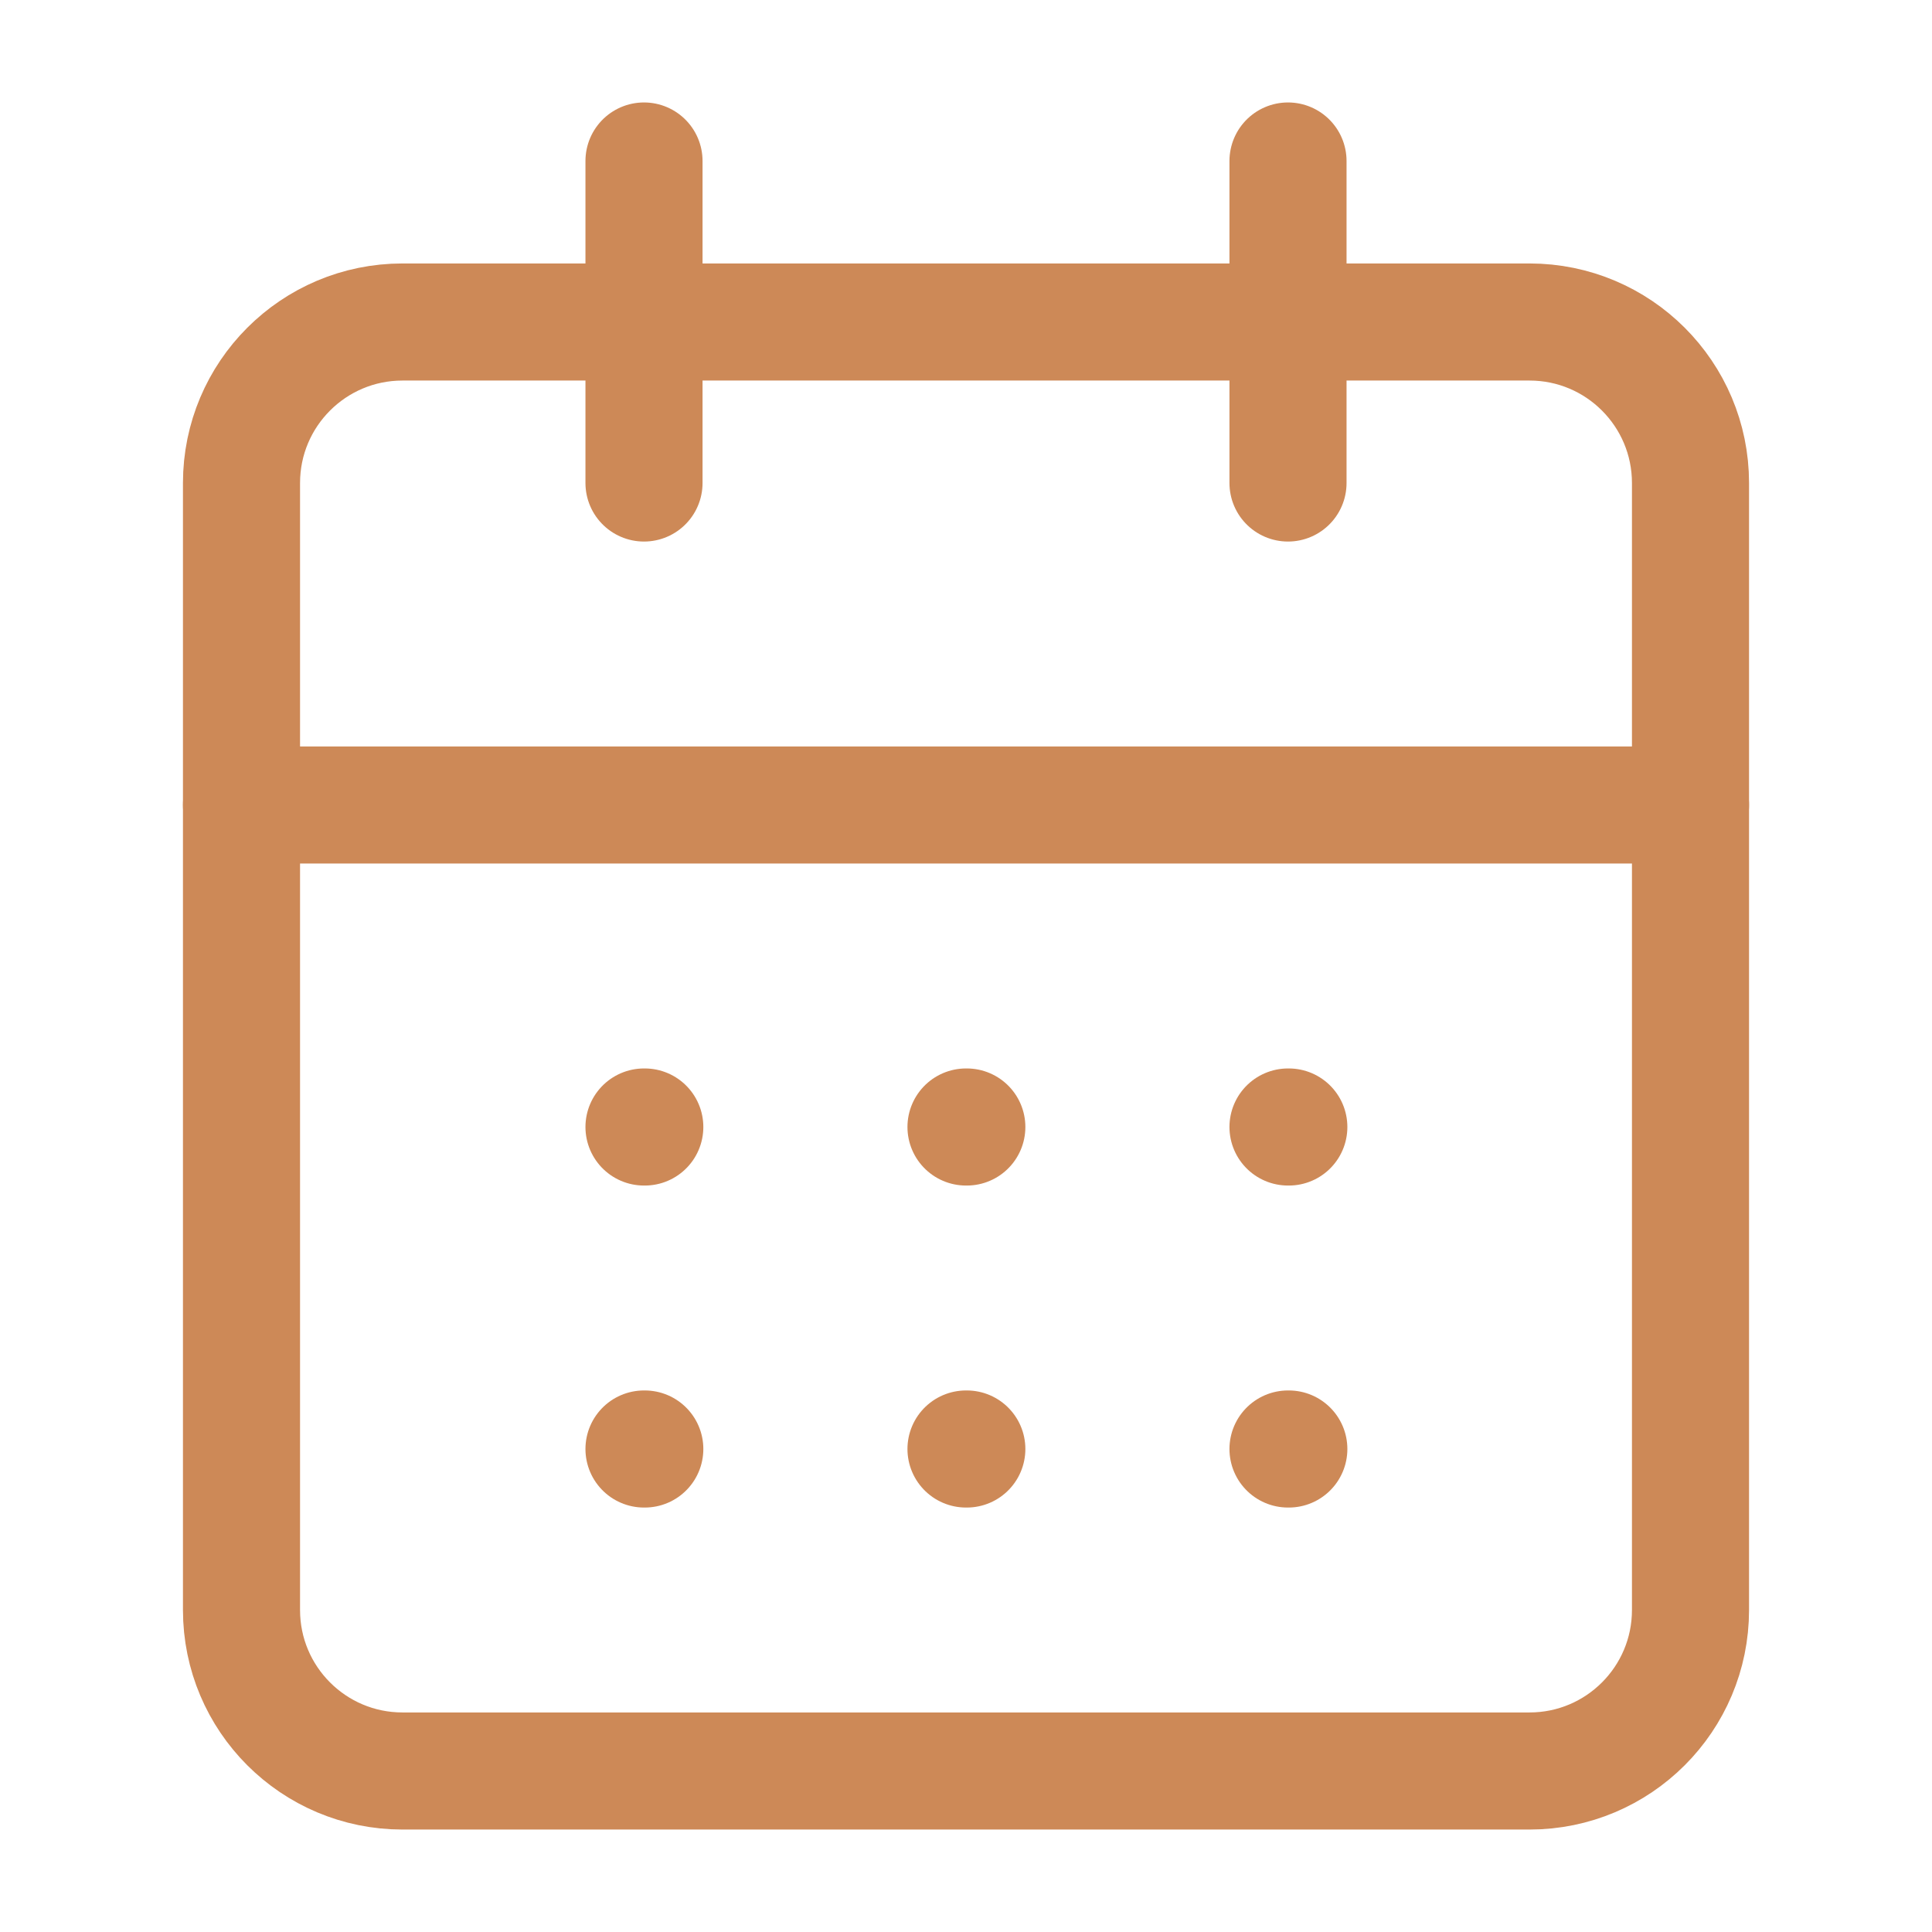
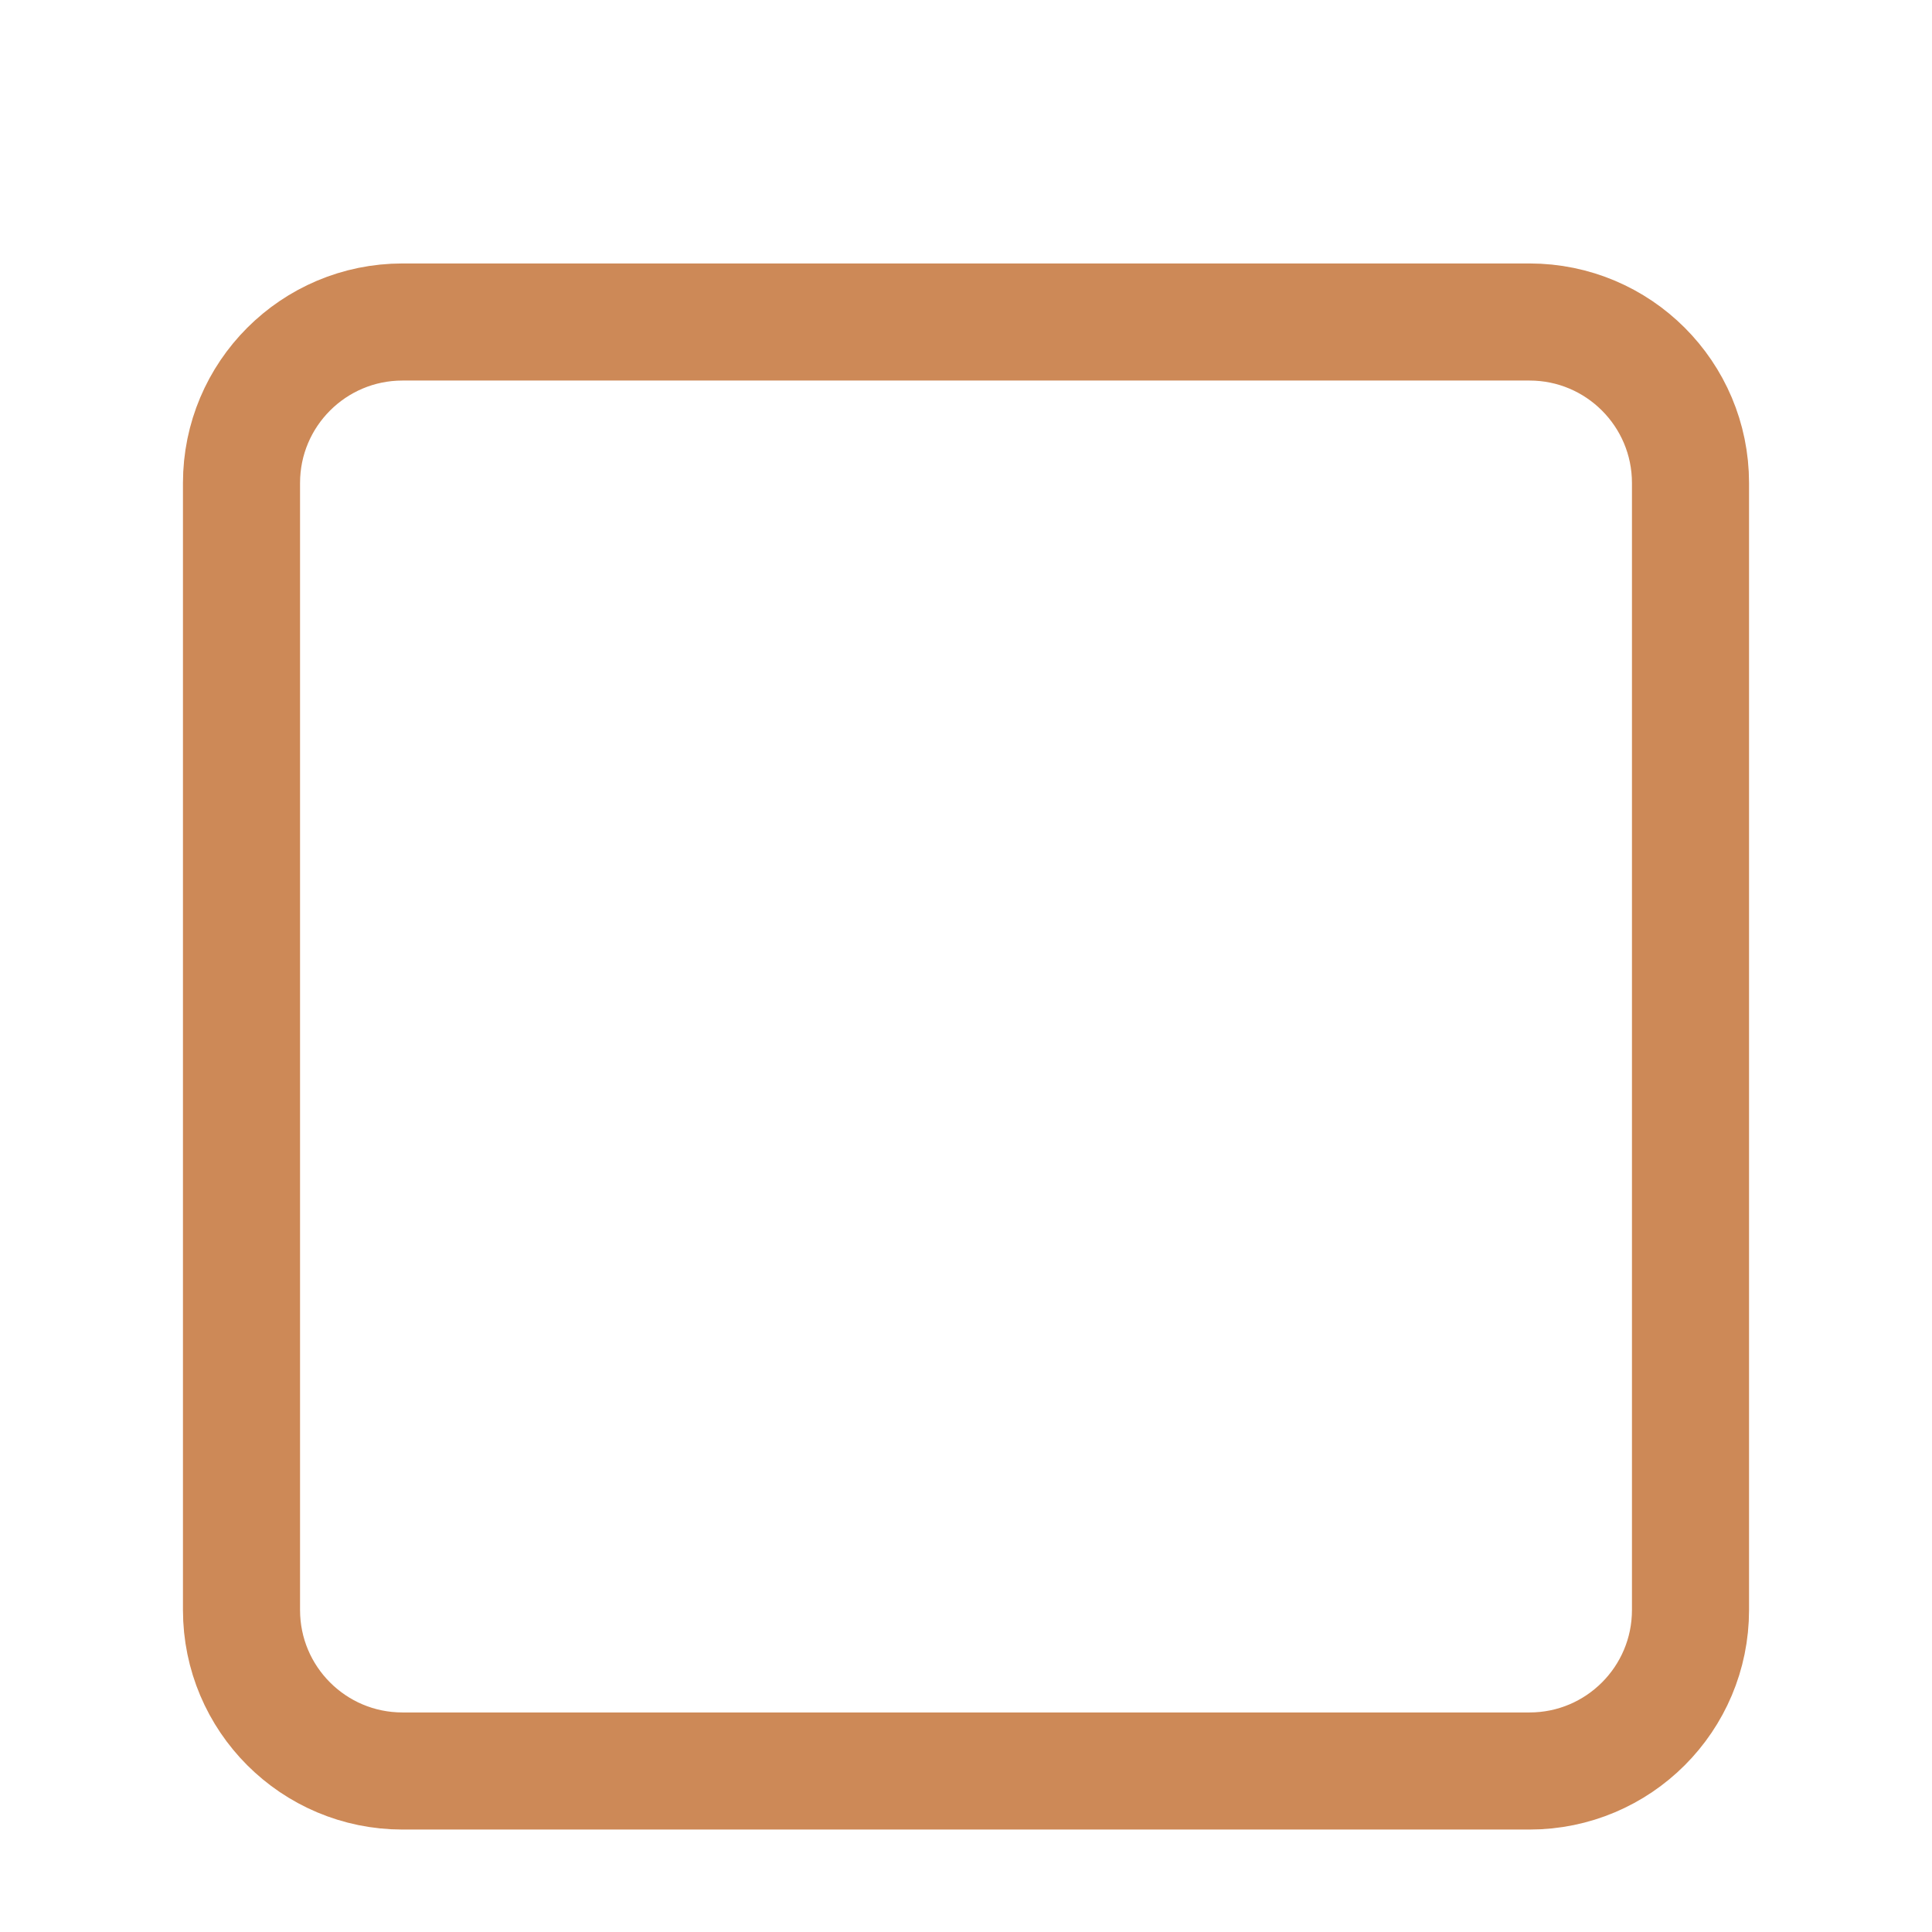
<svg xmlns="http://www.w3.org/2000/svg" width="66" height="66" viewBox="0 0 66 66" fill="none">
  <g id="lucide:calendar-days">
    <g id="Group">
      <path id="Vector" d="M52.25 11H13.75C10.712 11 8.25 13.462 8.25 16.5V55C8.25 58.038 10.712 60.5 13.75 60.5H52.25C55.288 60.5 57.75 58.038 57.75 55V16.5C57.75 13.462 55.288 11 52.25 11Z" stroke="#CD8957" stroke-width="4" stroke-linecap="round" stroke-linejoin="round" />
-       <path id="Vector_2" d="M44 5.5V16.5M22 5.5V16.5M8.25 27.5H57.75M22 38.5H22.027M33 38.5H33.028M44 38.5H44.028M22 49.5H22.027M33 49.5H33.028M44 49.5H44.028" stroke="#CD8957" stroke-width="4" stroke-linecap="round" stroke-linejoin="round" />
    </g>
  </g>
</svg>